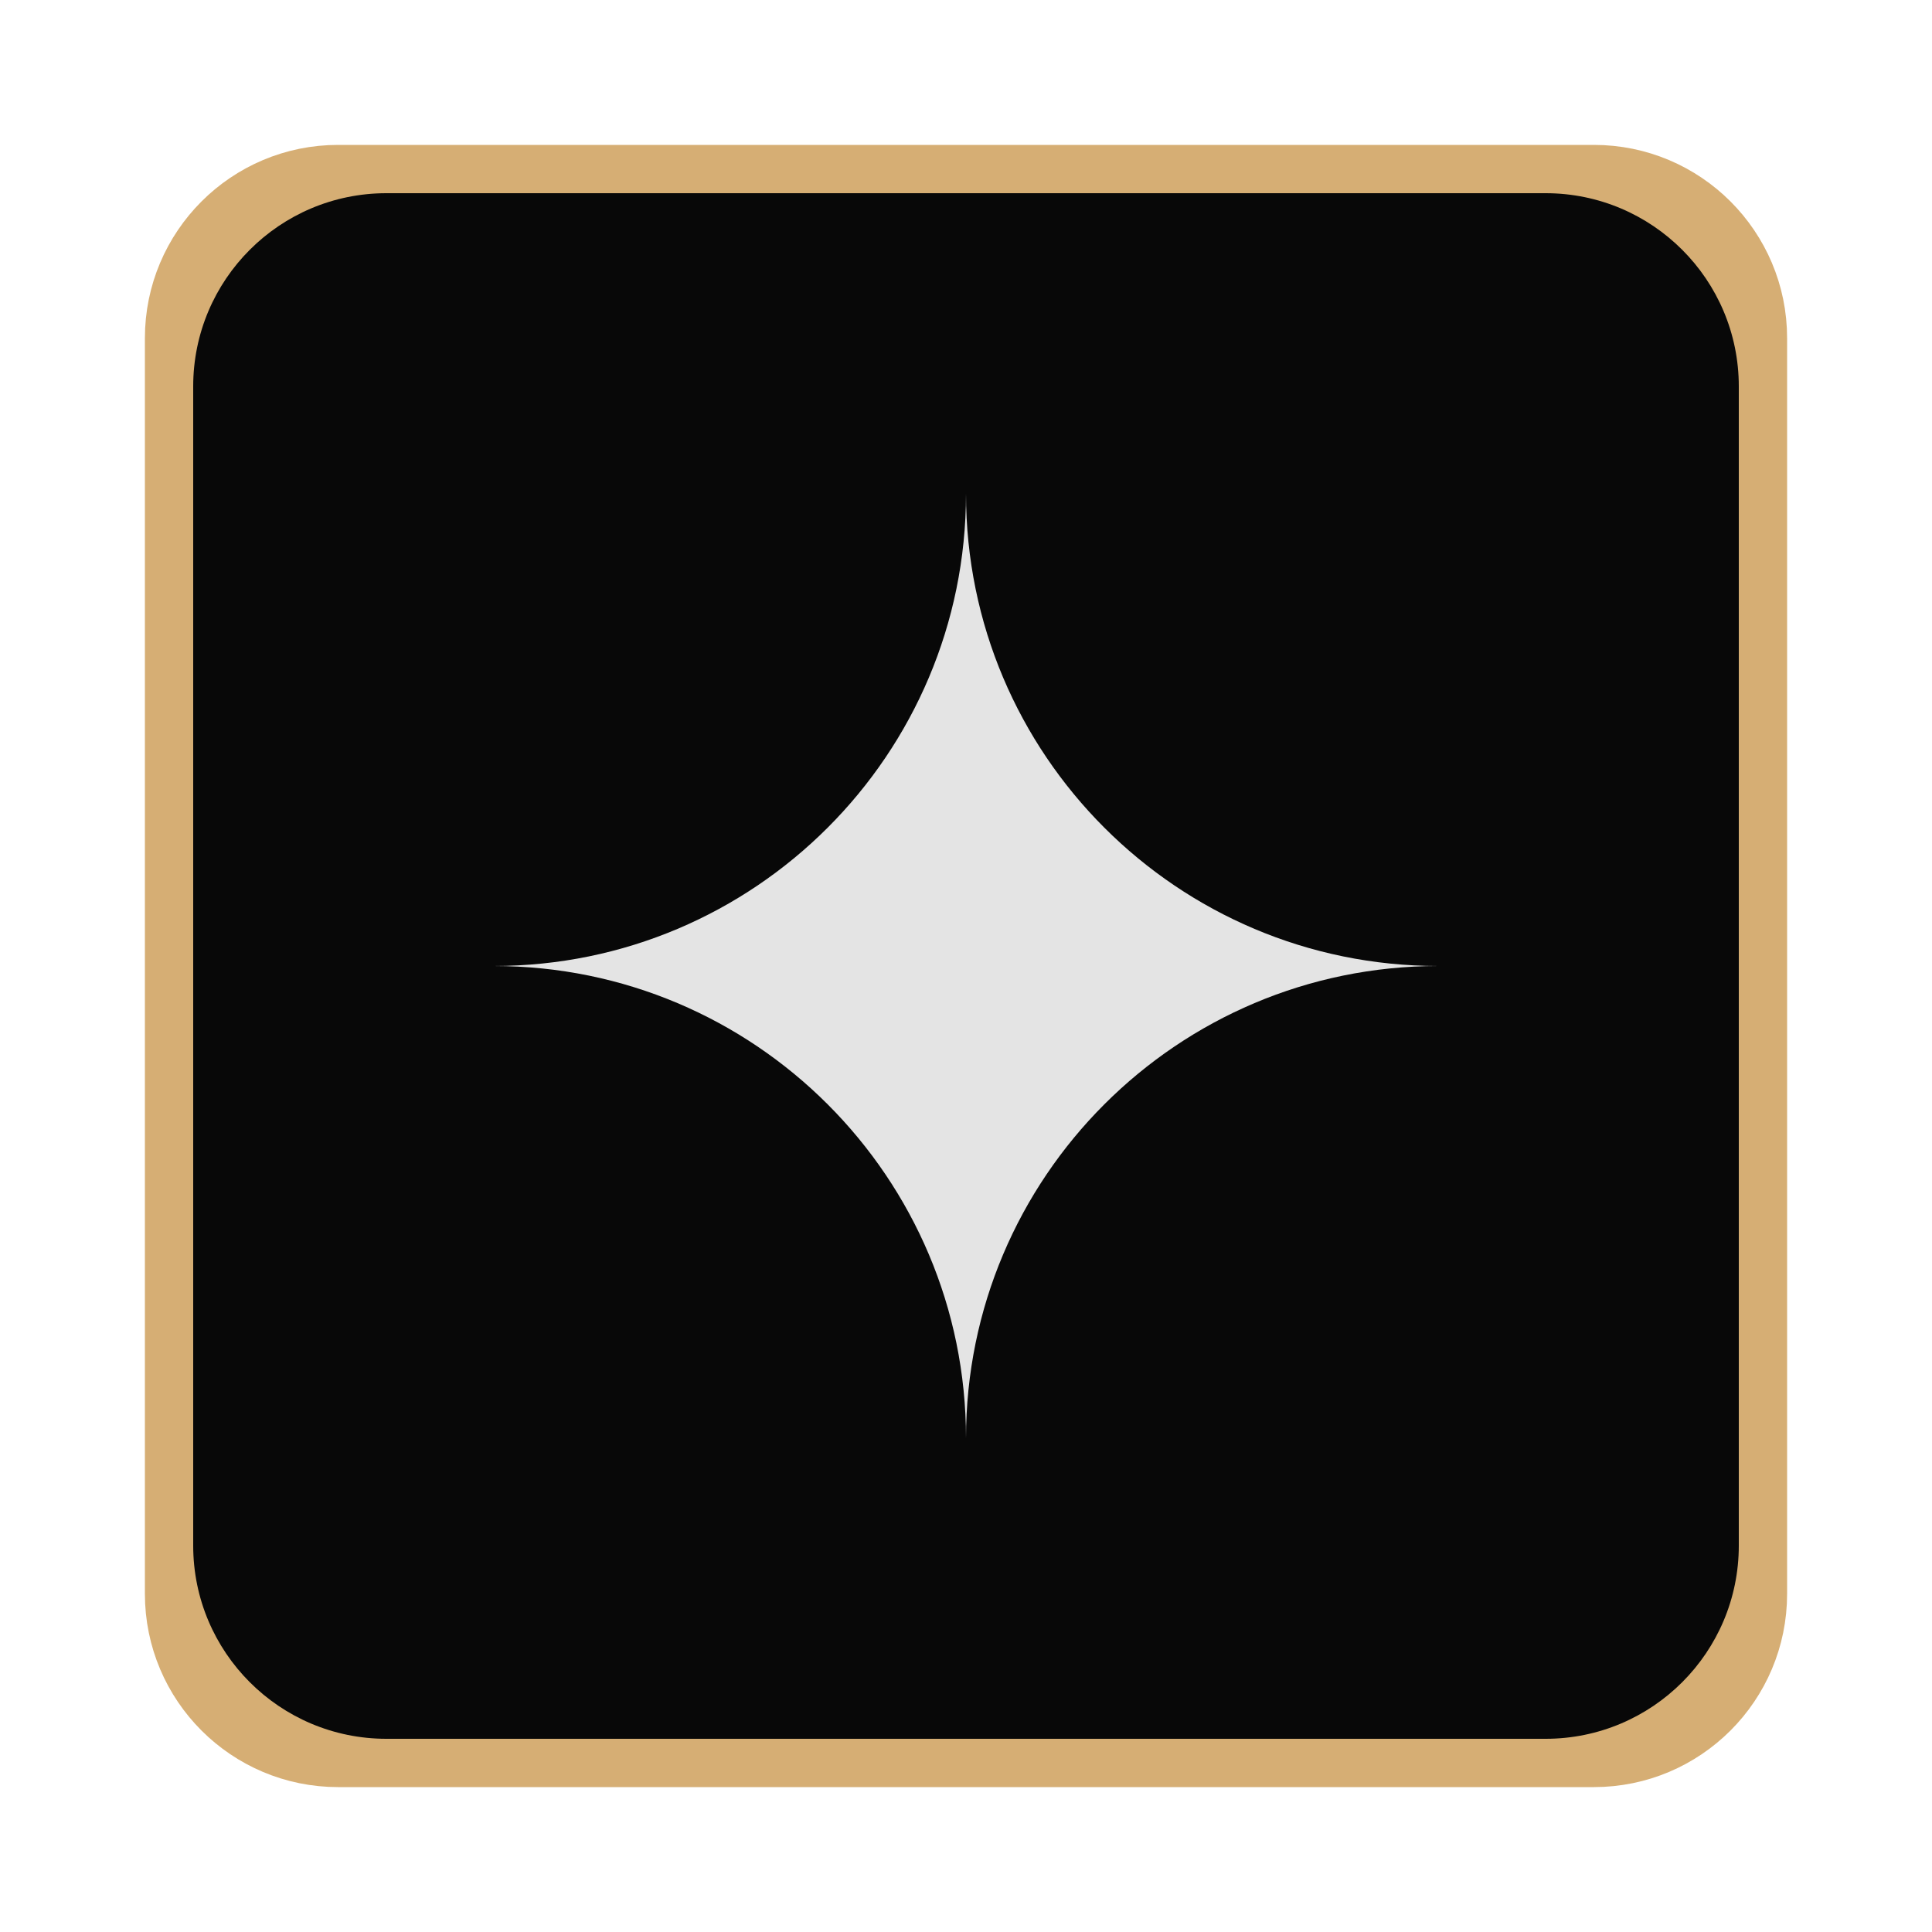
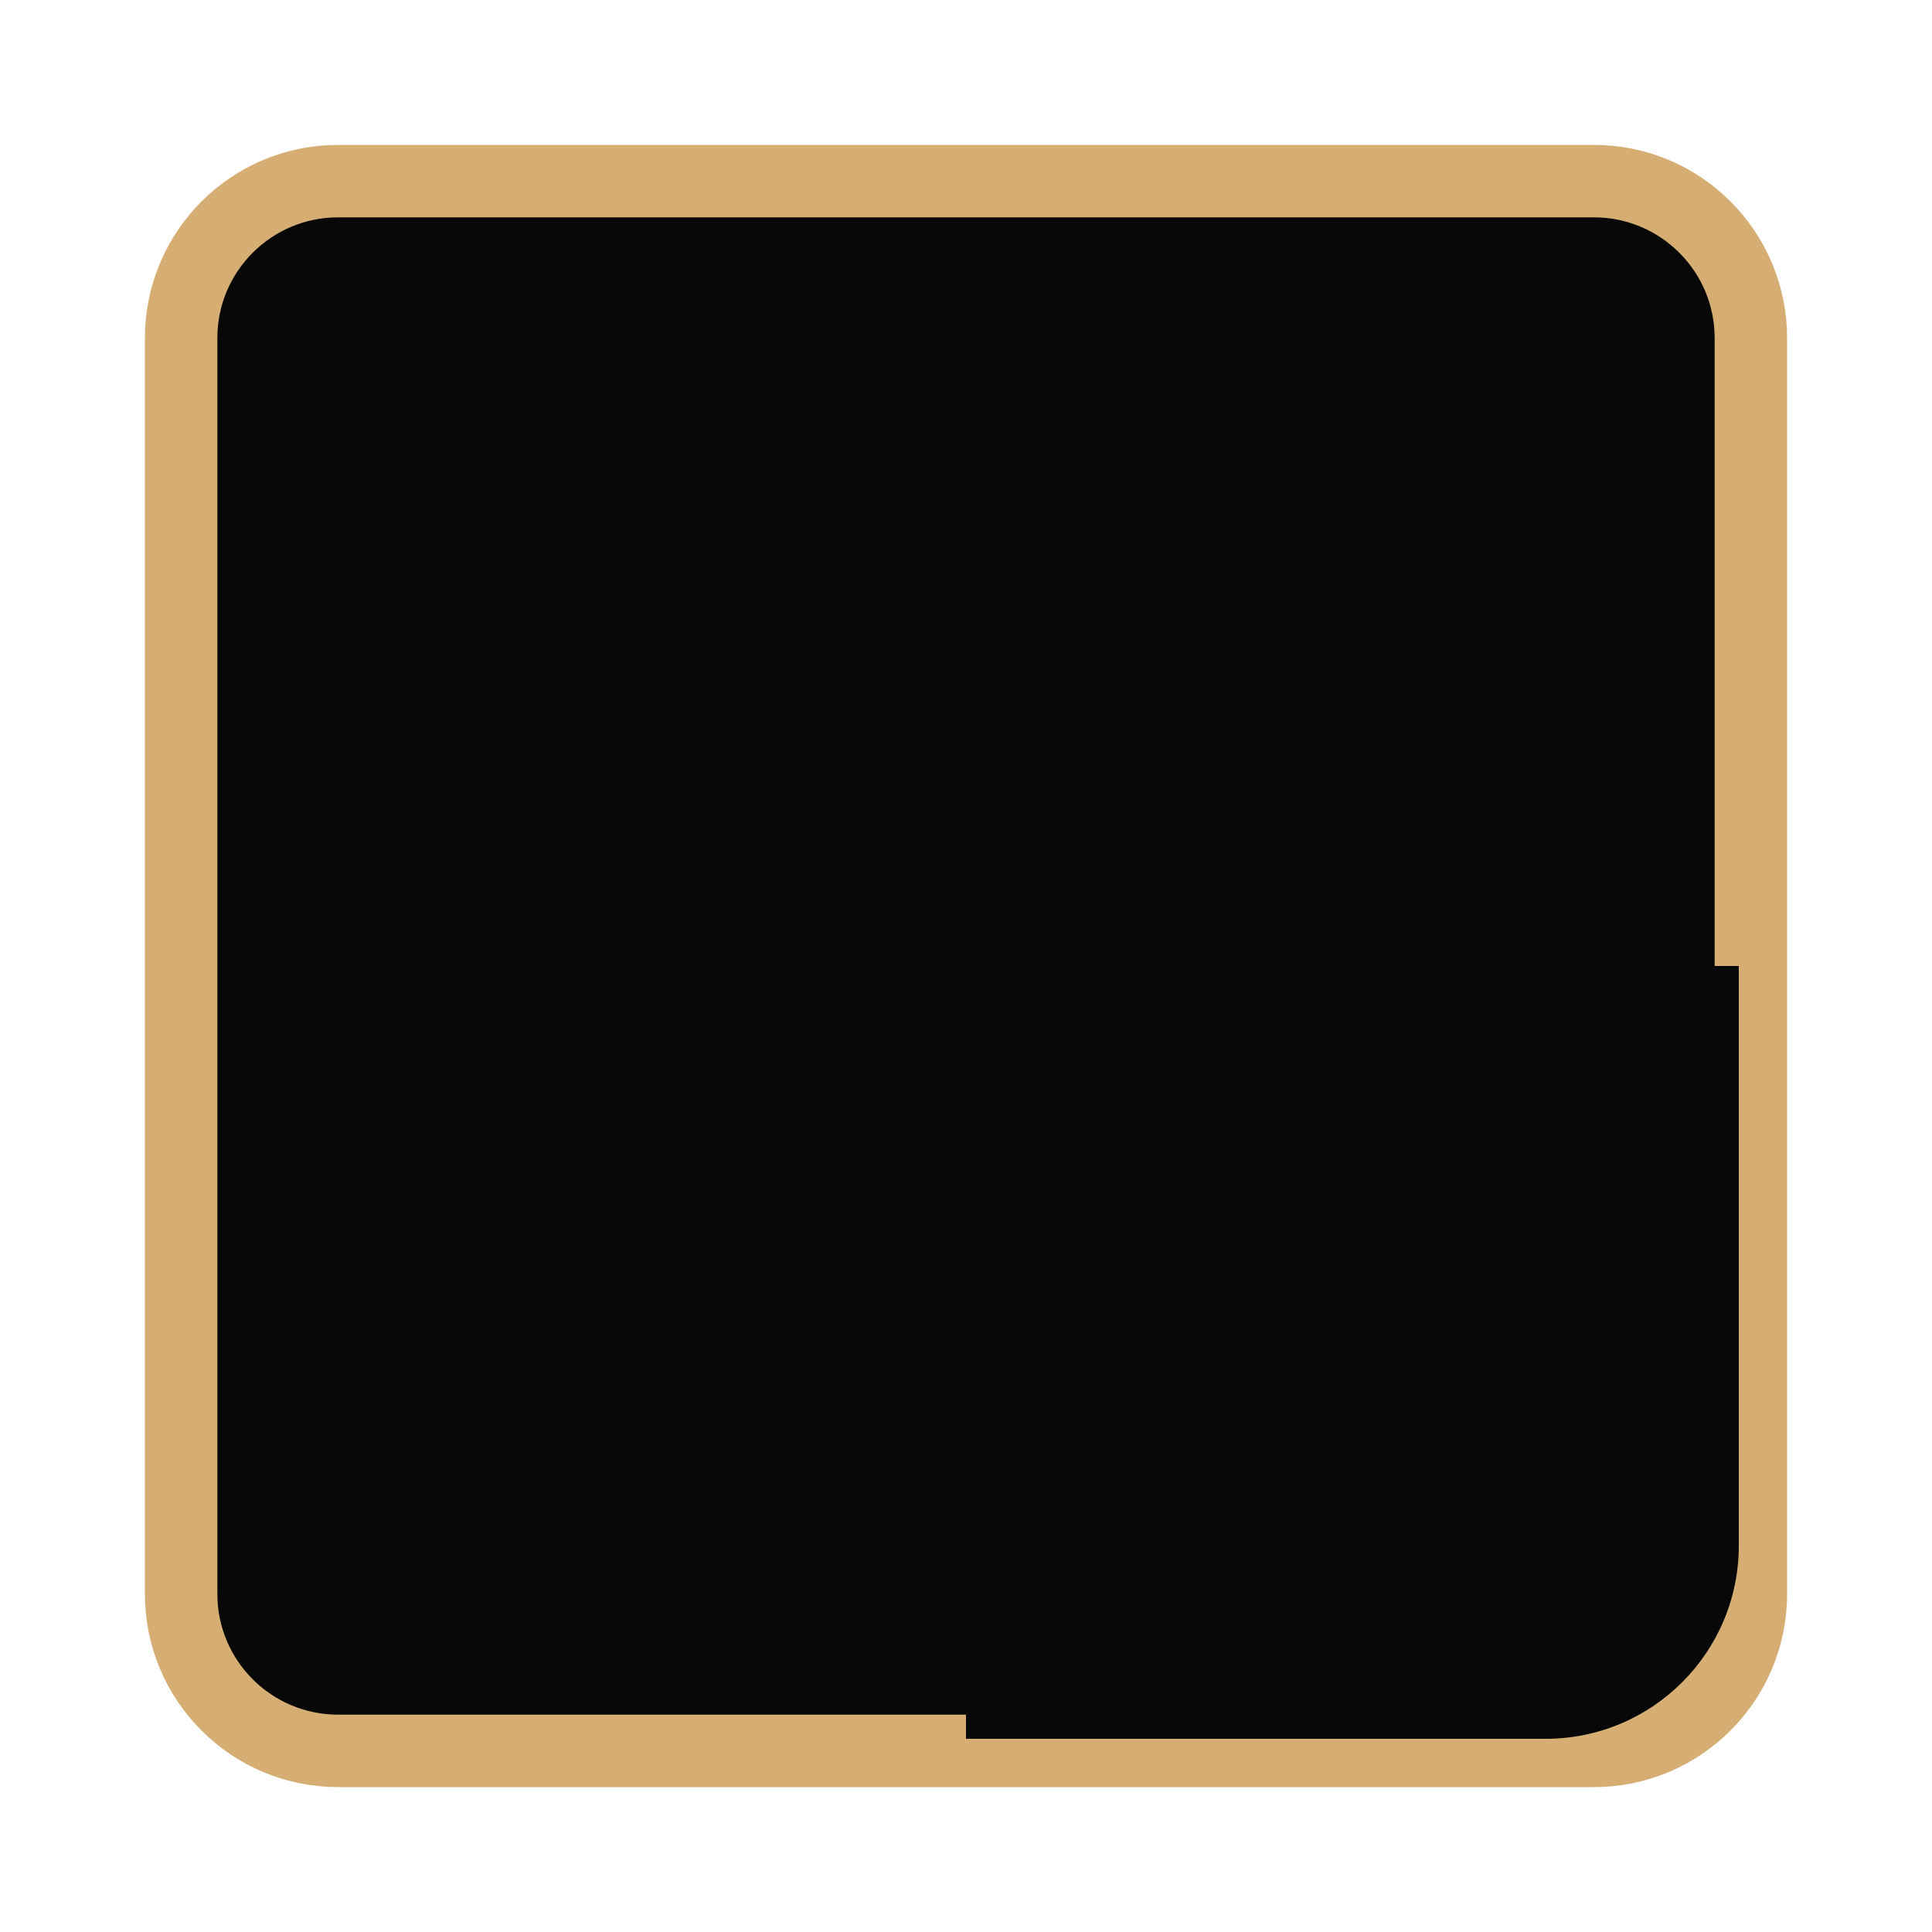
<svg xmlns="http://www.w3.org/2000/svg" width="40" height="40" viewBox="0 0 40 40" fill="none">
  <path d="M3.75 7C3.75 5.205 5.205 3.75 7 3.75H33C34.795 3.75 36.25 5.205 36.25 7V33C36.25 34.795 34.795 36.25 33 36.25H7C5.205 36.25 3.75 34.795 3.75 33V7Z" fill="#080808" stroke="#D6AE74" stroke-width="1.5" />
-   <path d="M20 4H32C34.209 4 36 5.791 36 8V20H29.778C24.378 20 20 15.622 20 10.222V4Z" fill="#080808" />
-   <path d="M20 4H8C5.791 4 4 5.791 4 8V20H10.222C15.622 20 20 15.622 20 10.222V4Z" fill="#080808" />
  <path d="M20 36H32C34.209 36 36 34.209 36 32V20H29.778C24.378 20 20 24.378 20 29.778V36Z" fill="#080808" />
-   <path d="M20 36H8C5.791 36 4 34.209 4 32V20H10.222C15.622 20 20 24.378 20 29.778V36Z" fill="#080808" />
-   <path d="M29.778 20C24.378 20 20 15.622 20 10.222C20 15.622 15.622 20 10.222 20C15.622 20 20 24.378 20 29.778C20 24.378 24.378 20 29.778 20Z" fill="#E4E4E4" />
</svg>